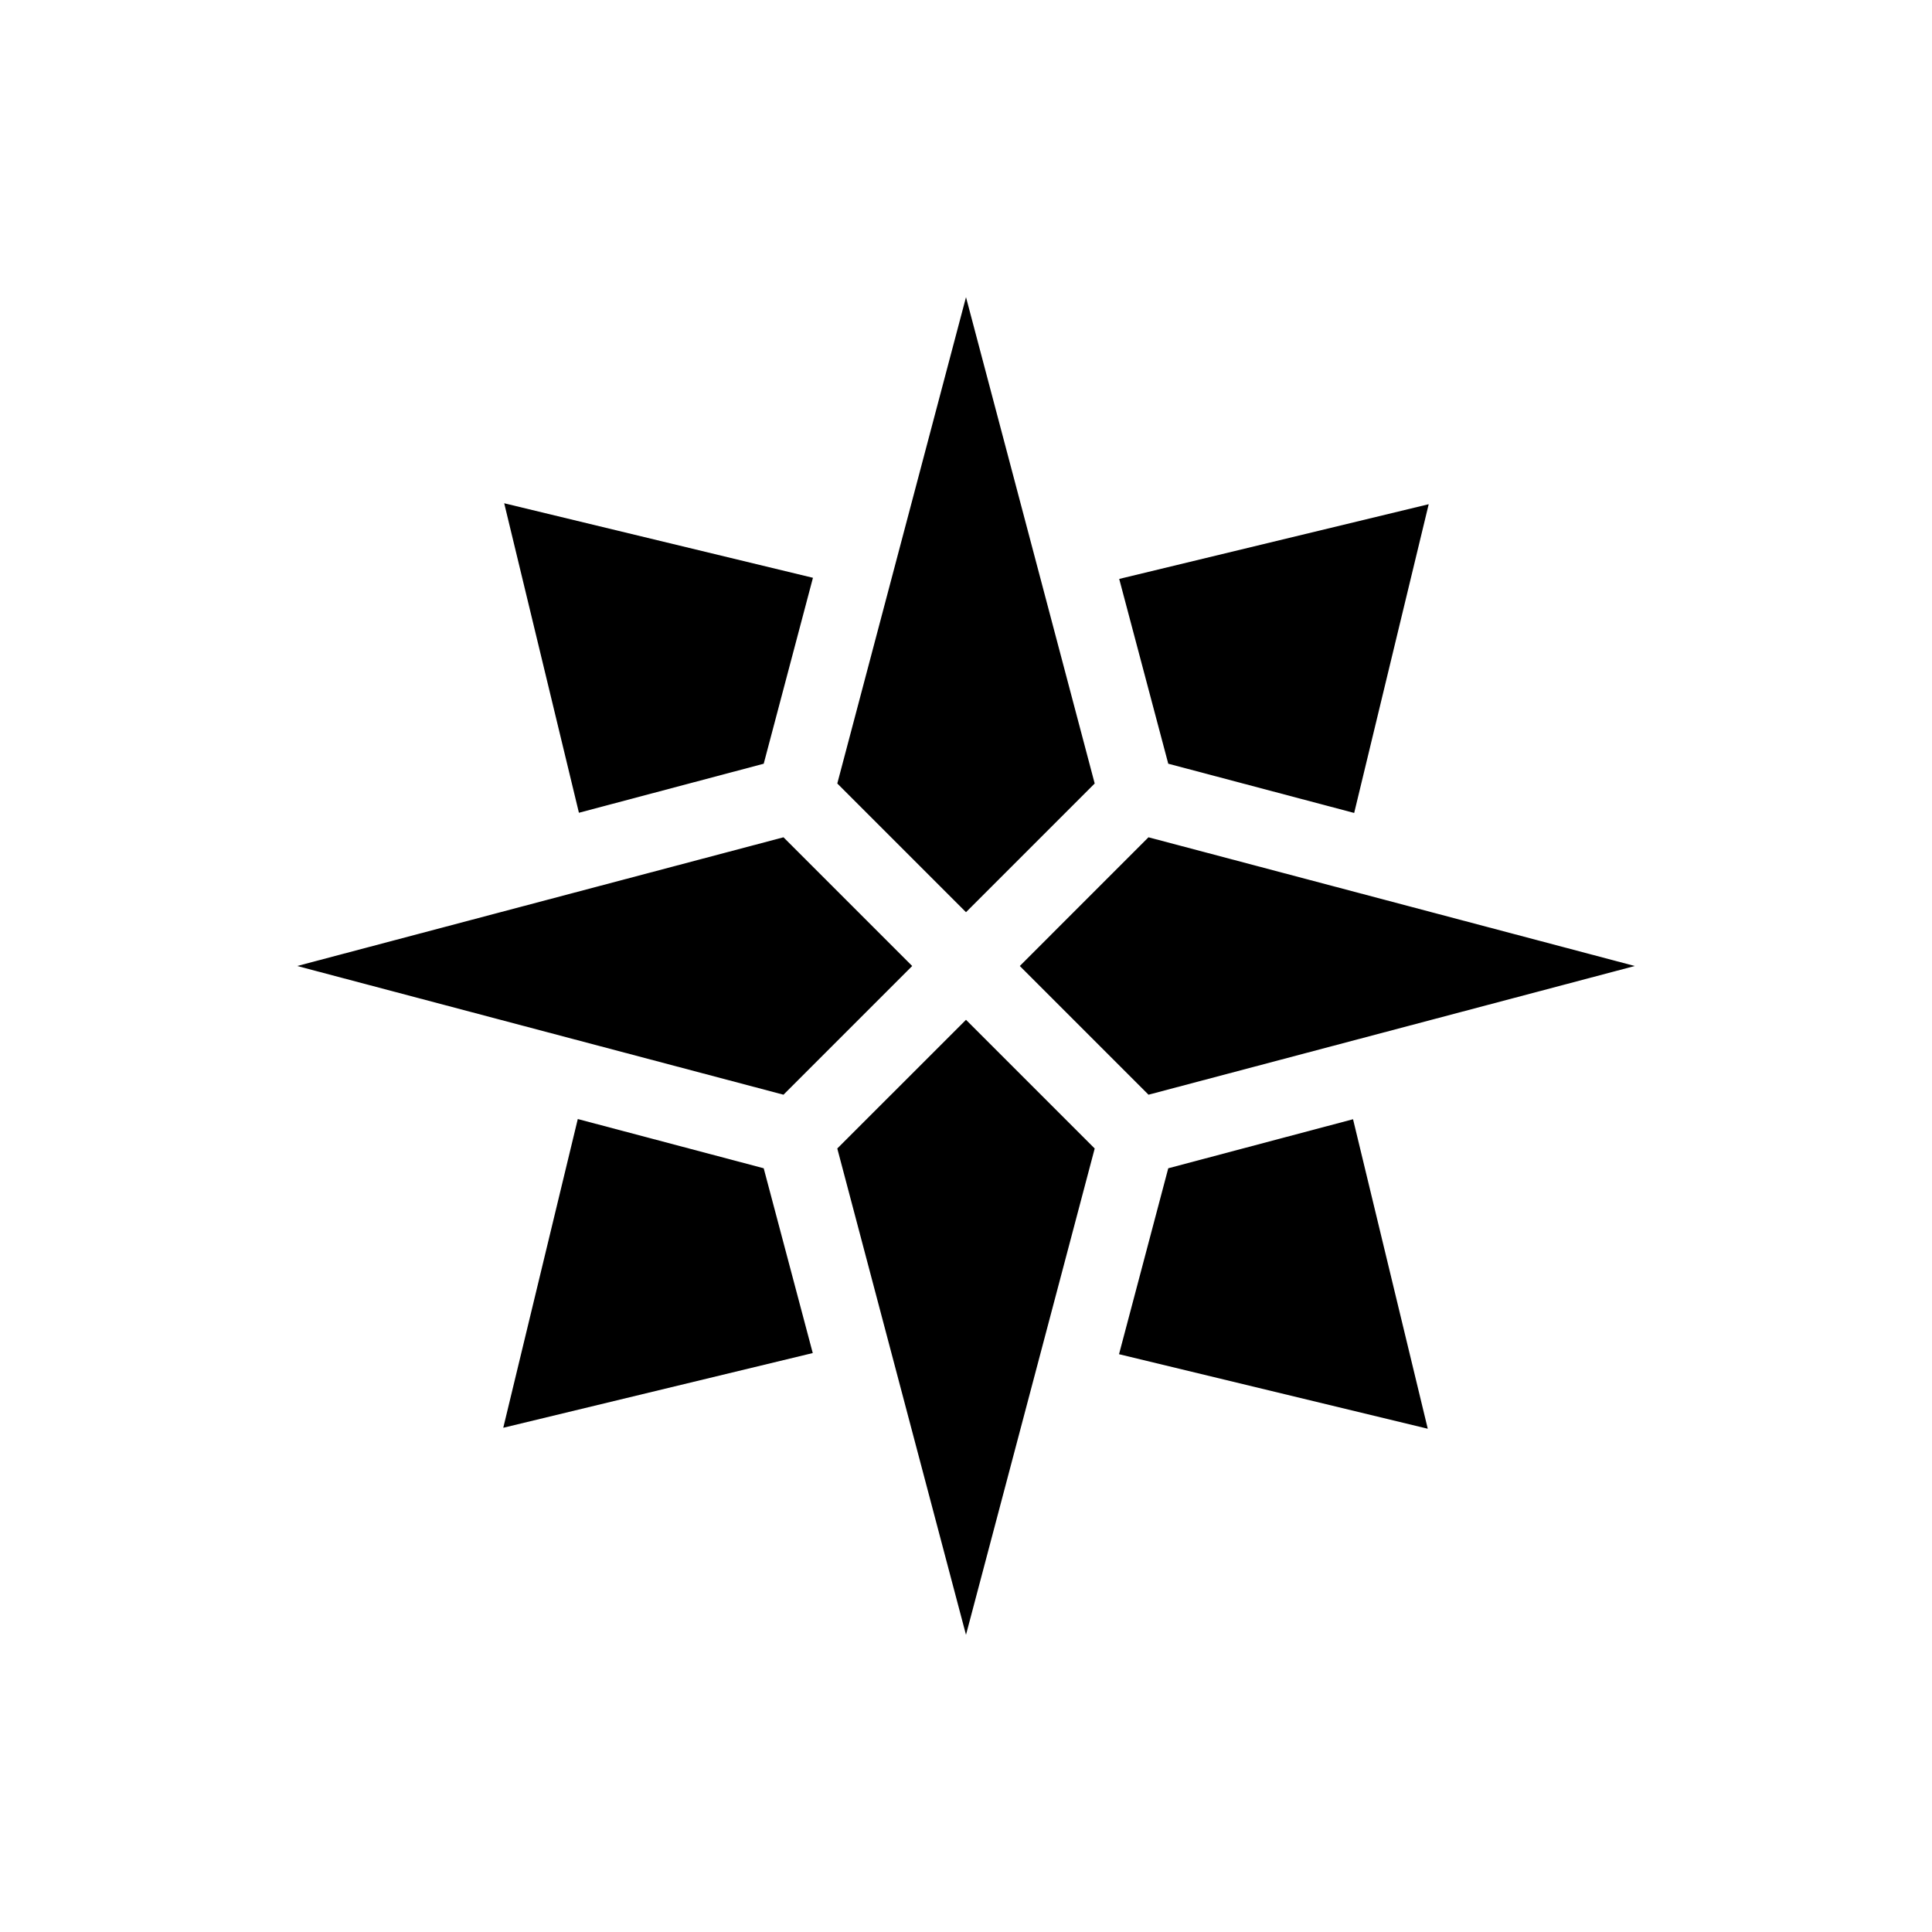
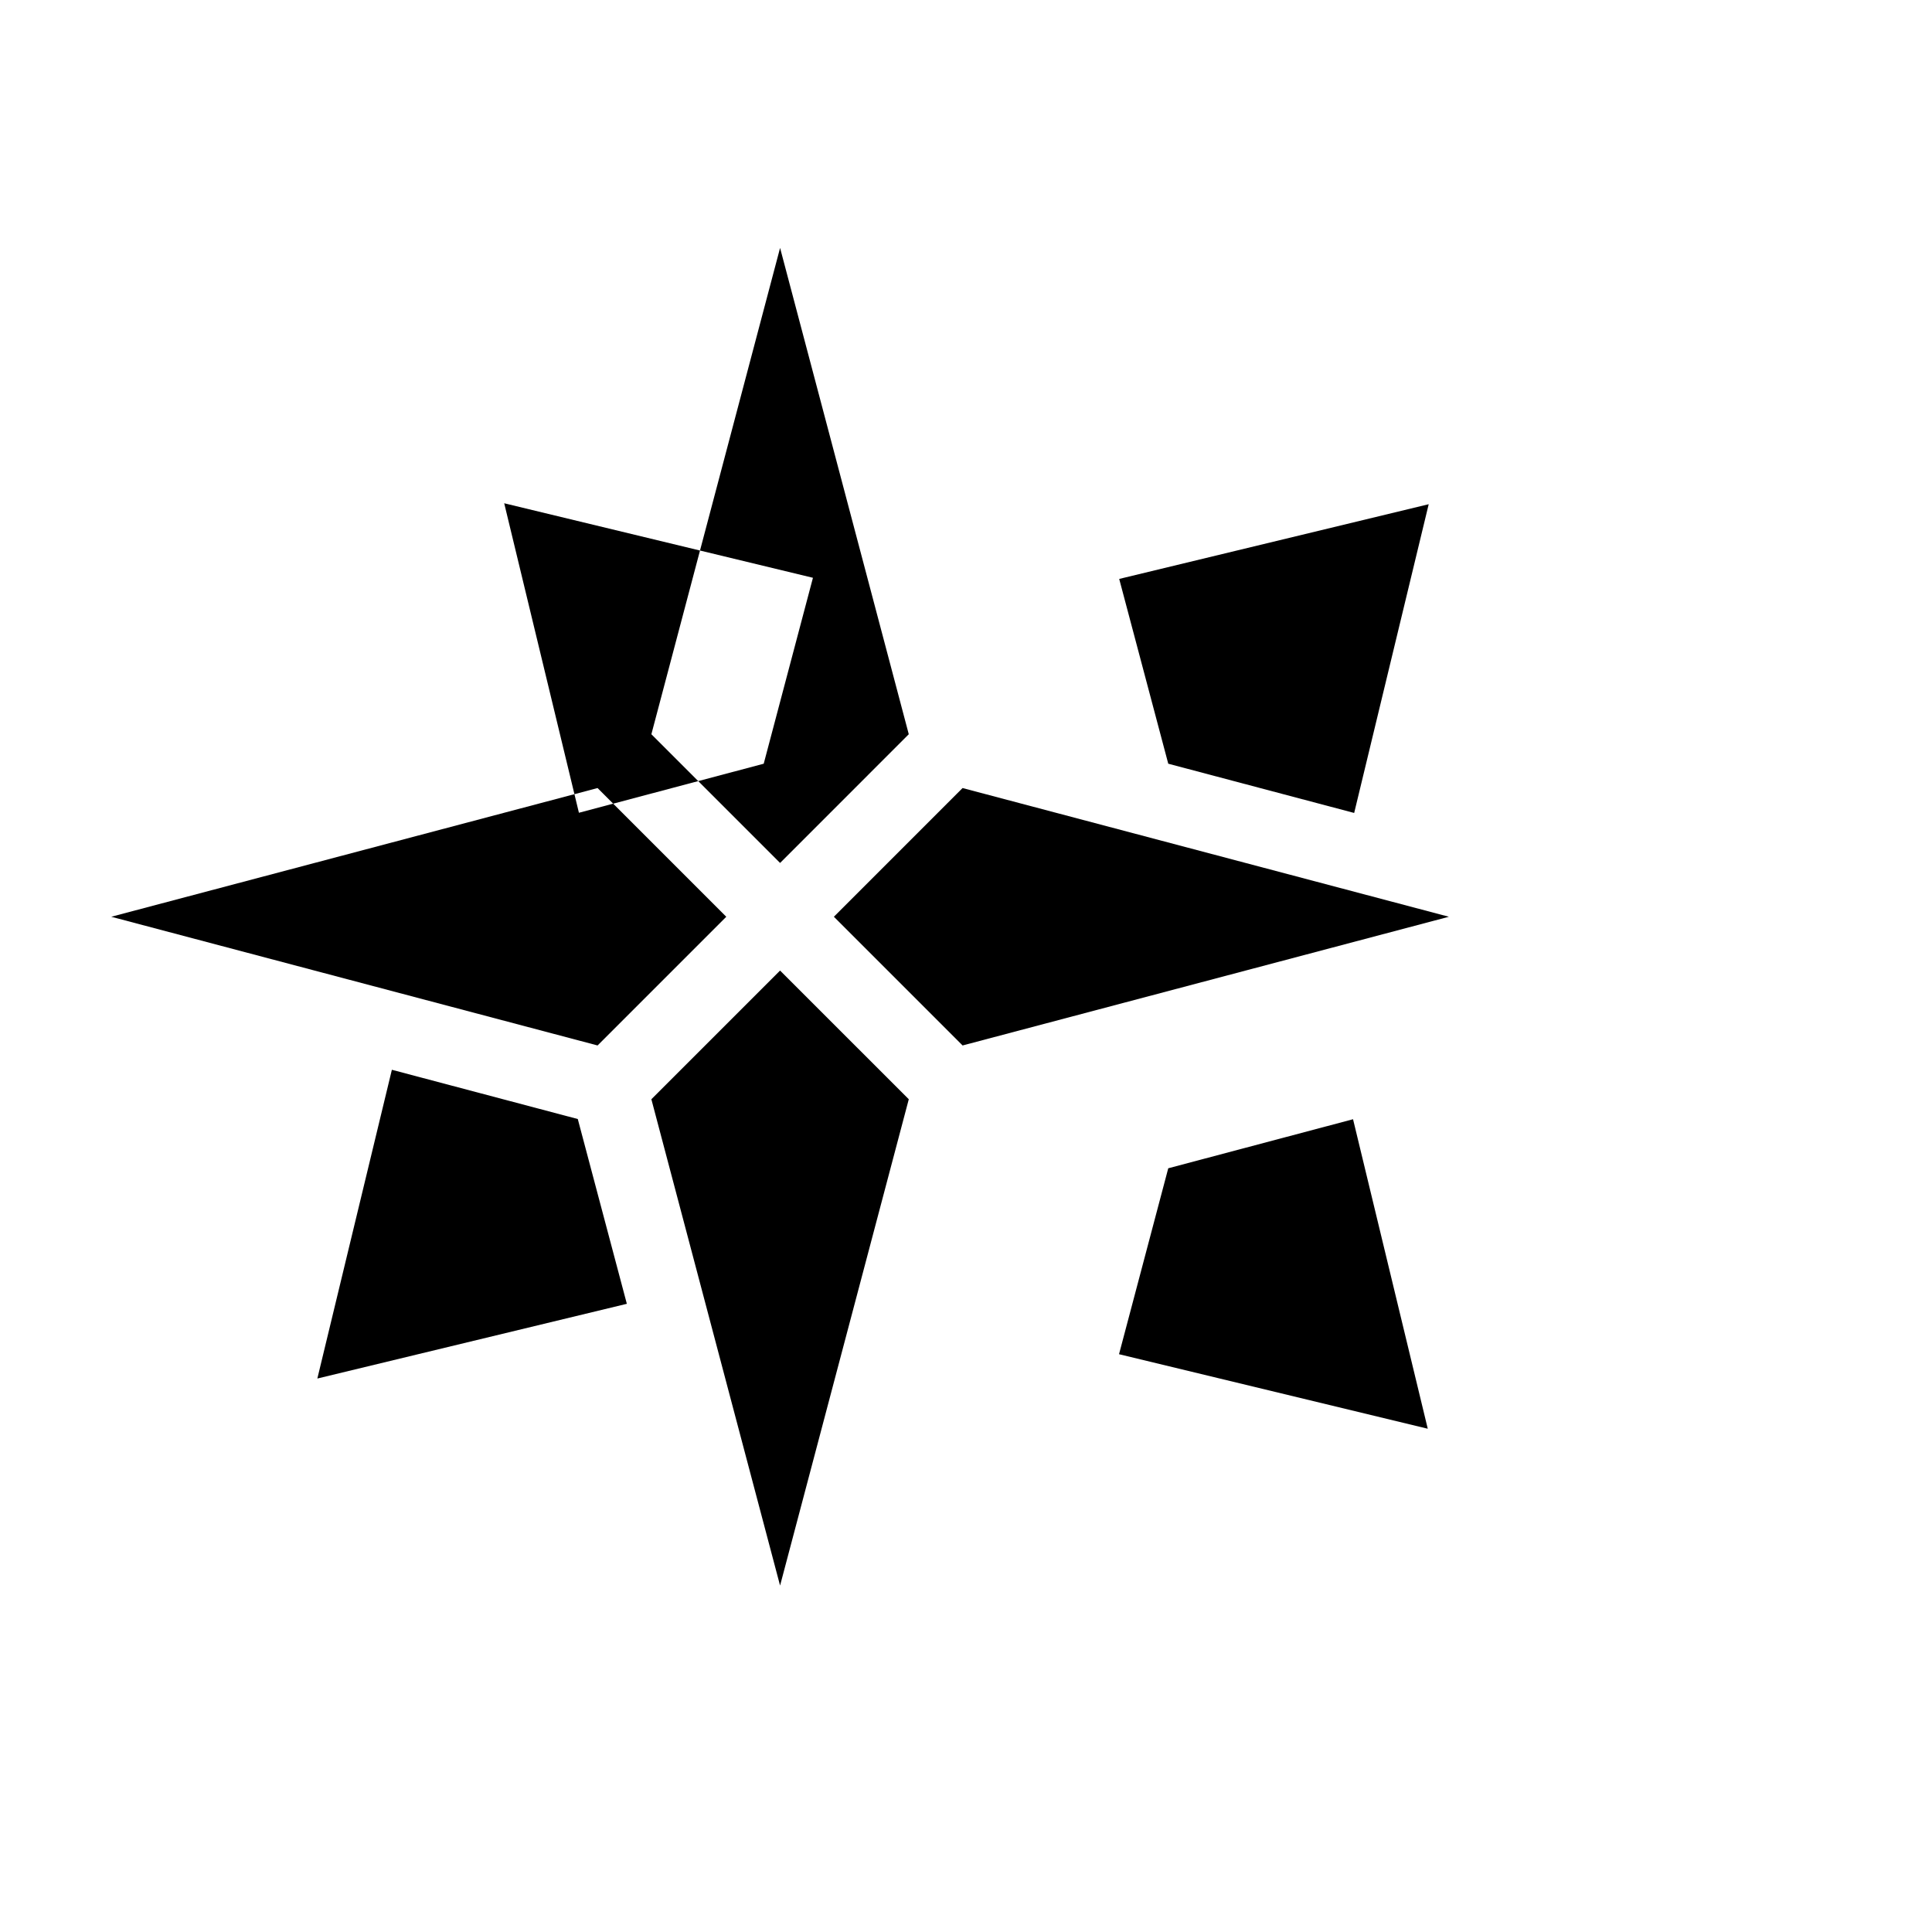
<svg xmlns="http://www.w3.org/2000/svg" fill="#000000" width="800px" height="800px" version="1.1" viewBox="144 144 512 512">
-   <path d="m297.42 359.39-19.801-82.02 81.82 19.75-13.047 49.273zm156.18 94.215-13.047 49.273 81.82 19.75-19.801-82.02zm49.27-94.164 19.75-81.82-82.02 19.801 13 48.969zm-205.75 81.113-19.75 81.82 82.02-19.801-13-48.969zm68.77 7.809 34.109 128.88 34.109-128.88-34.109-34.105zm19.852-48.363-34.109-34.109-128.88 34.109 128.88 34.109zm48.363-48.367-34.105-128.88-34.109 128.88 34.109 34.109zm-19.848 48.367 34.109 34.109 128.87-34.109-128.88-34.109z" />
+   <path d="m297.42 359.39-19.801-82.02 81.82 19.75-13.047 49.273zm156.18 94.215-13.047 49.273 81.82 19.75-19.801-82.02zm49.27-94.164 19.75-81.82-82.02 19.801 13 48.969m-205.75 81.113-19.75 81.82 82.02-19.801-13-48.969zm68.77 7.809 34.109 128.88 34.109-128.88-34.109-34.105zm19.852-48.363-34.109-34.109-128.88 34.109 128.88 34.109zm48.363-48.367-34.105-128.88-34.109 128.88 34.109 34.109zm-19.848 48.367 34.109 34.109 128.87-34.109-128.88-34.109z" />
</svg>